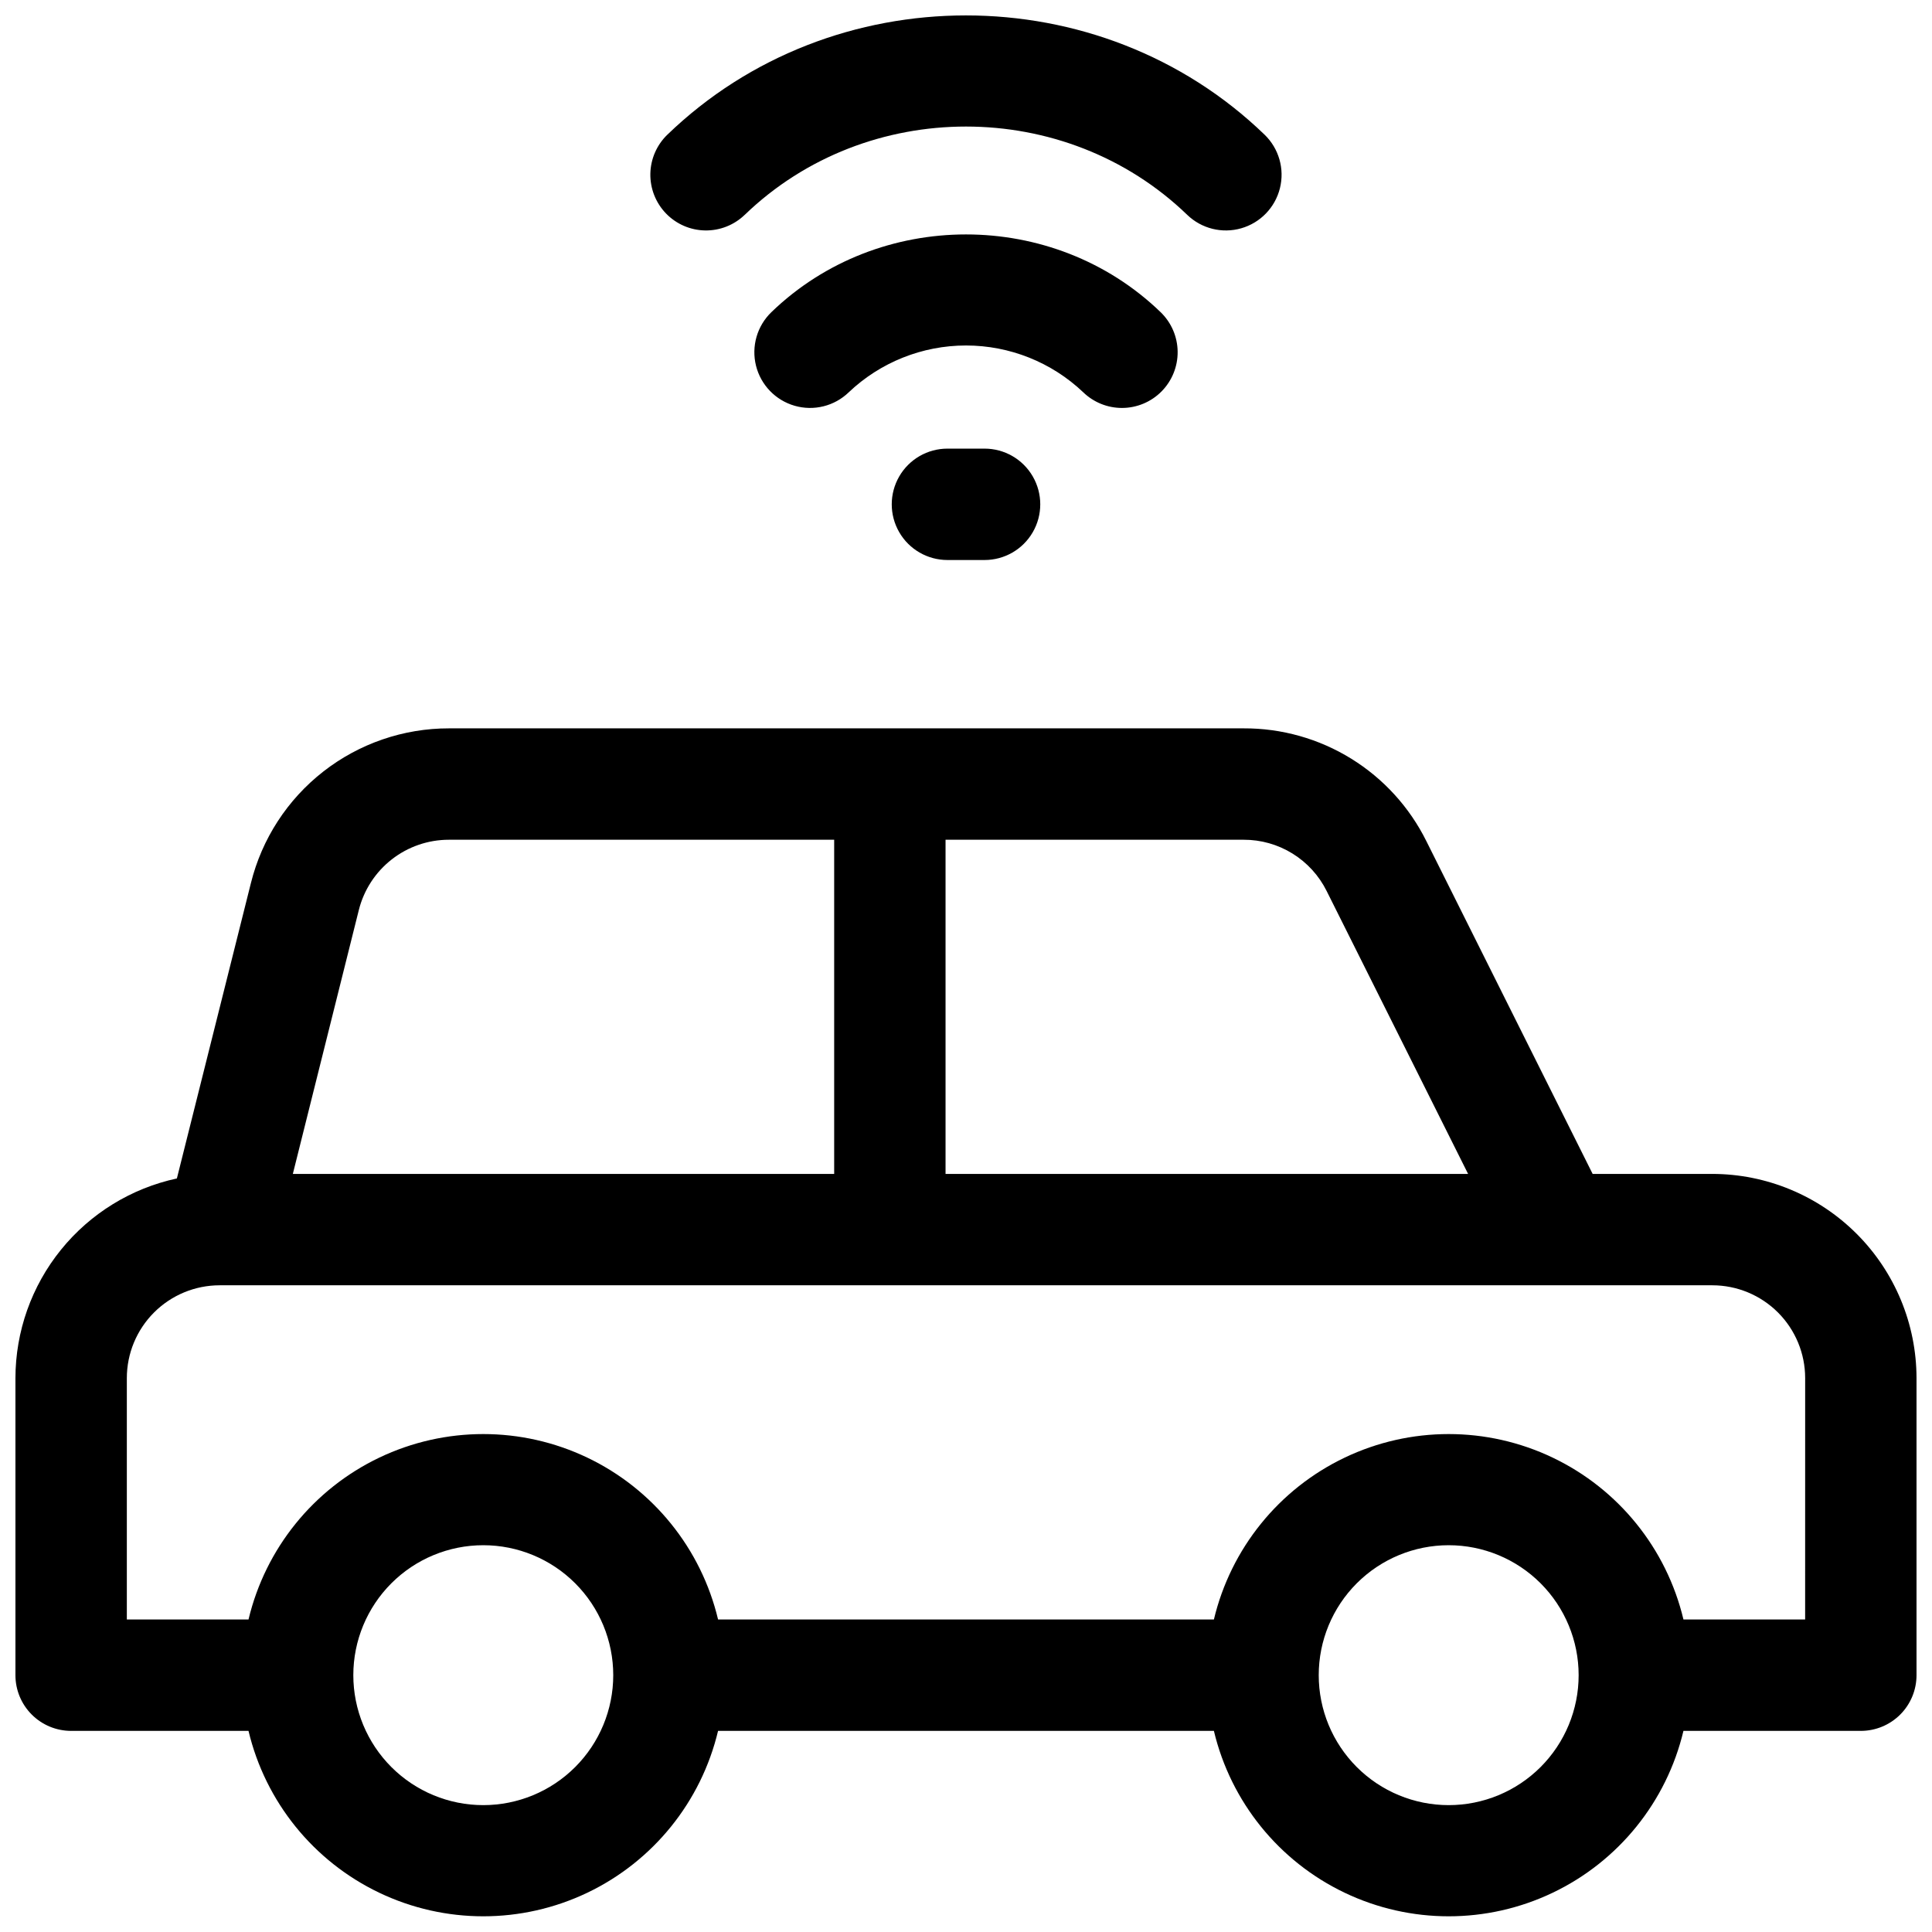
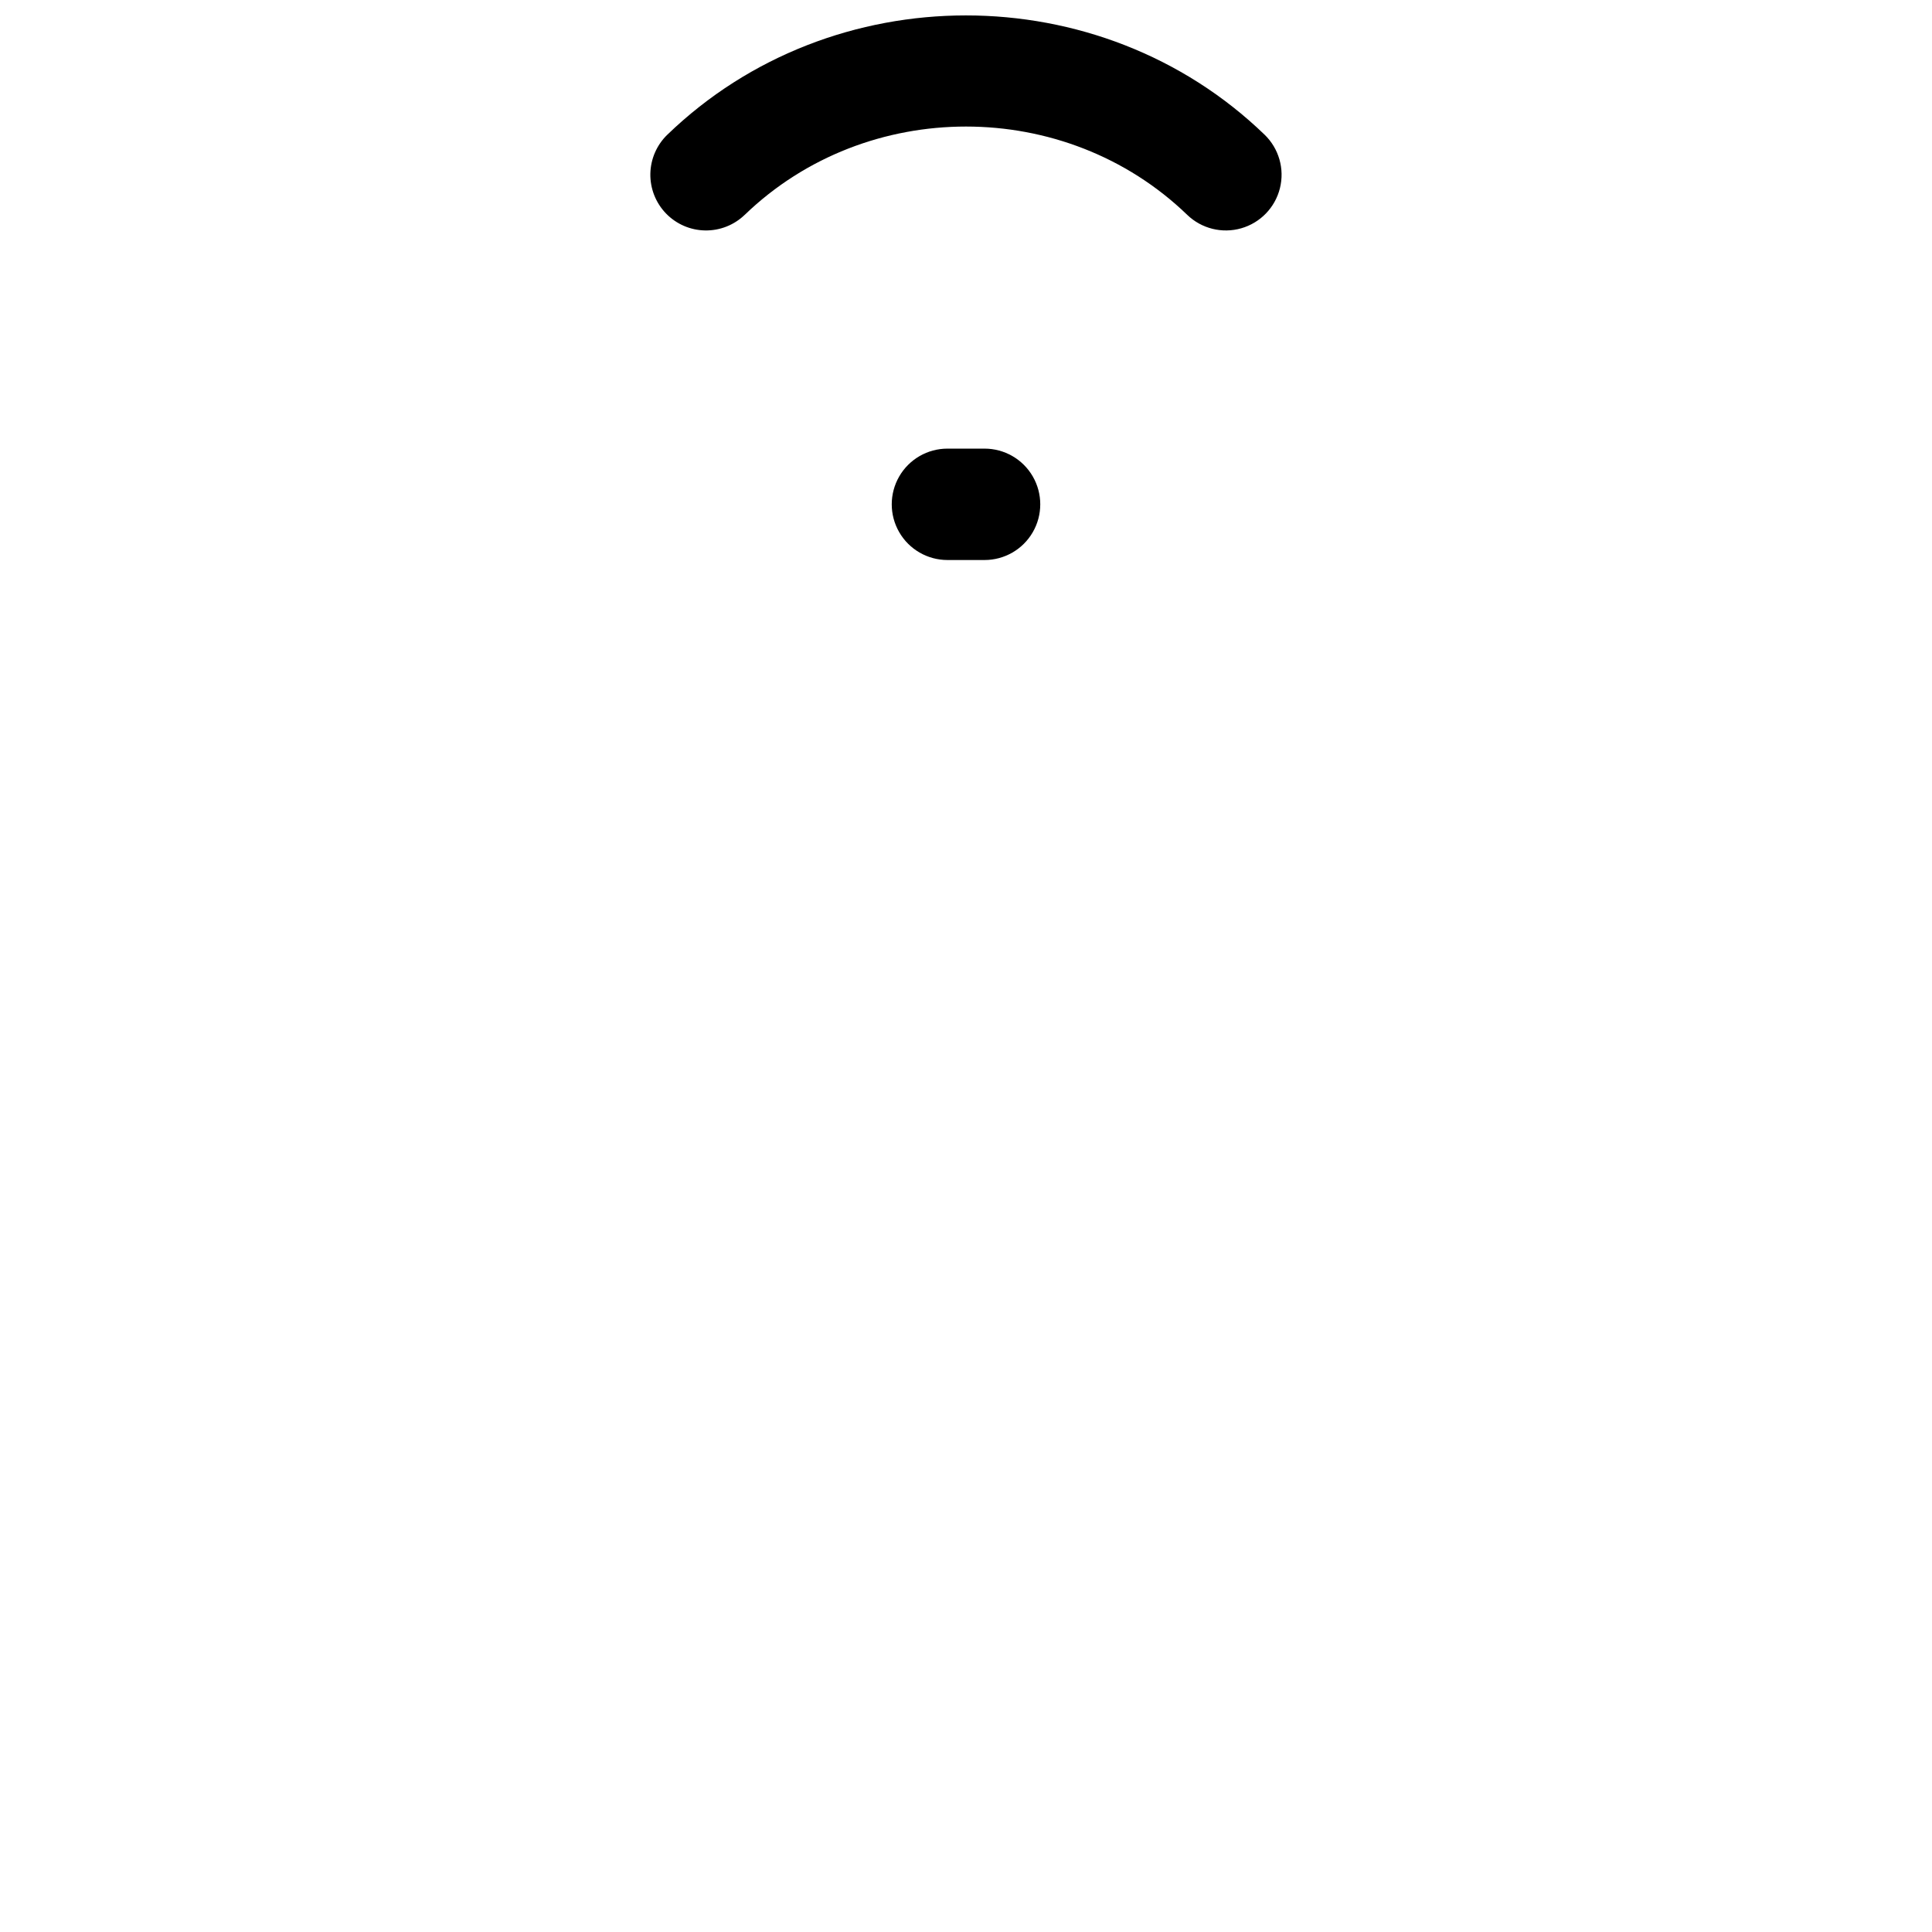
<svg xmlns="http://www.w3.org/2000/svg" width="800px" height="800px" version="1.1" viewBox="144 144 512 512">
  <defs>
    <clipPath id="b">
      <path d="m316 148.09h168v57.906h-168z" />
    </clipPath>
    <clipPath id="a">
      <path d="m148.09 337h503.81v314.9h-503.81z" />
    </clipPath>
  </defs>
  <g clip-path="url(#b)">
    <path d="m341.37 200.93c32.324-31.191 84.93-31.191 117.25 0 3.793 3.664 9.254 5.027 14.32 3.57 5.07-1.453 8.98-5.5 10.254-10.617 1.277-5.113-0.273-10.523-4.066-14.188-43.629-42.145-114.64-42.145-158.27 0h-0.004c-2.812 2.719-4.434 6.445-4.504 10.359-0.066 3.914 1.422 7.695 4.141 10.512 2.719 2.816 6.445 4.438 10.359 4.504 3.914 0.07 7.695-1.422 10.512-4.141z" />
  </g>
-   <path d="m441.33 252.11c3.941 0 7.723-1.578 10.496-4.383 2.773-2.809 4.309-6.606 4.262-10.551-0.047-3.941-1.668-7.703-4.508-10.445-28.438-27.473-74.723-27.473-103.16 0-3.793 3.664-5.344 9.074-4.07 14.188 1.277 5.117 5.184 9.164 10.254 10.617 5.07 1.457 10.527 0.094 14.32-3.57 8.387-7.969 19.512-12.41 31.078-12.41s22.691 4.441 31.074 12.41c2.75 2.66 6.426 4.144 10.254 4.144z" />
  <path d="m395.08 262.89c-5.273 0-10.145 2.812-12.781 7.379-2.637 4.57-2.637 10.195 0 14.762s7.508 7.379 12.781 7.379h9.84c5.273 0 10.148-2.812 12.781-7.379 2.637-4.566 2.637-10.191 0-14.762-2.633-4.566-7.508-7.379-12.781-7.379z" />
  <g clip-path="url(#a)">
-     <path d="m597.78 455.1h-31.711l-44.055-88.164c-4.469-9.016-11.375-16.598-19.938-21.887-8.562-5.289-18.434-8.07-28.496-8.027h-210.58c-12.07-0.016-23.801 4.016-33.32 11.445-9.516 7.43-16.27 17.832-19.184 29.547l-19.621 78.289c-12.102 2.609-22.949 9.281-30.73 18.91-7.785 9.625-12.039 21.629-12.055 34.008v78.719c0 3.918 1.555 7.672 4.324 10.438 2.766 2.769 6.519 4.324 10.438 4.324h47.004c4.481 18.797 17.215 34.562 34.648 42.891 17.438 8.328 37.703 8.328 55.141 0 17.434-8.328 30.168-24.094 34.648-42.891h131.4c4.481 18.797 17.215 34.562 34.652 42.891 17.434 8.328 37.699 8.328 55.137 0 17.434-8.328 30.172-24.094 34.648-42.891h47.008c3.914 0 7.668-1.555 10.438-4.324 2.766-2.766 4.32-6.519 4.32-10.438v-78.719c-0.016-14.348-5.723-28.105-15.867-38.25-10.148-10.148-23.902-15.855-38.254-15.871zm-102.2-74.961 37.48 74.961h-138.48v-88.559h78.996c4.57-0.016 9.055 1.25 12.945 3.656 3.887 2.402 7.027 5.848 9.059 9.941zm-256.49 5.039c1.332-5.324 4.402-10.047 8.727-13.426 4.32-3.375 9.648-5.211 15.137-5.211h102.11v88.559h-143.46zm32.984 237.2c-9.133 0-17.895-3.629-24.352-10.086-6.461-6.461-10.09-15.219-10.09-24.355 0-9.133 3.629-17.891 10.09-24.352 6.457-6.457 15.219-10.086 24.352-10.086s17.895 3.629 24.352 10.086c6.461 6.461 10.09 15.219 10.09 24.352 0 9.137-3.629 17.895-10.09 24.355-6.457 6.457-15.219 10.086-24.352 10.086zm255.84 0c-9.133 0-17.895-3.629-24.352-10.086-6.461-6.461-10.086-15.219-10.086-24.355 0-9.133 3.625-17.891 10.086-24.352 6.457-6.457 15.219-10.086 24.352-10.086 9.137 0 17.895 3.629 24.355 10.086 6.457 6.461 10.086 15.219 10.086 24.352 0 9.137-3.629 17.895-10.086 24.355-6.461 6.457-15.219 10.086-24.355 10.086zm94.465-49.199h-32.246c-4.477-18.797-17.215-34.562-34.648-42.891-17.438-8.328-37.703-8.328-55.137 0-17.438 8.328-30.172 24.094-34.652 42.891h-131.4c-4.481-18.797-17.215-34.562-34.648-42.891-17.438-8.328-37.703-8.328-55.141 0-17.434 8.328-30.168 24.094-34.648 42.891h-32.246v-63.961c0-6.523 2.594-12.781 7.207-17.395 4.613-4.613 10.871-7.207 17.395-7.207h395.57c6.527 0 12.785 2.594 17.398 7.207 4.613 4.613 7.203 10.871 7.203 17.395z" />
-   </g>
+     </g>
</svg>